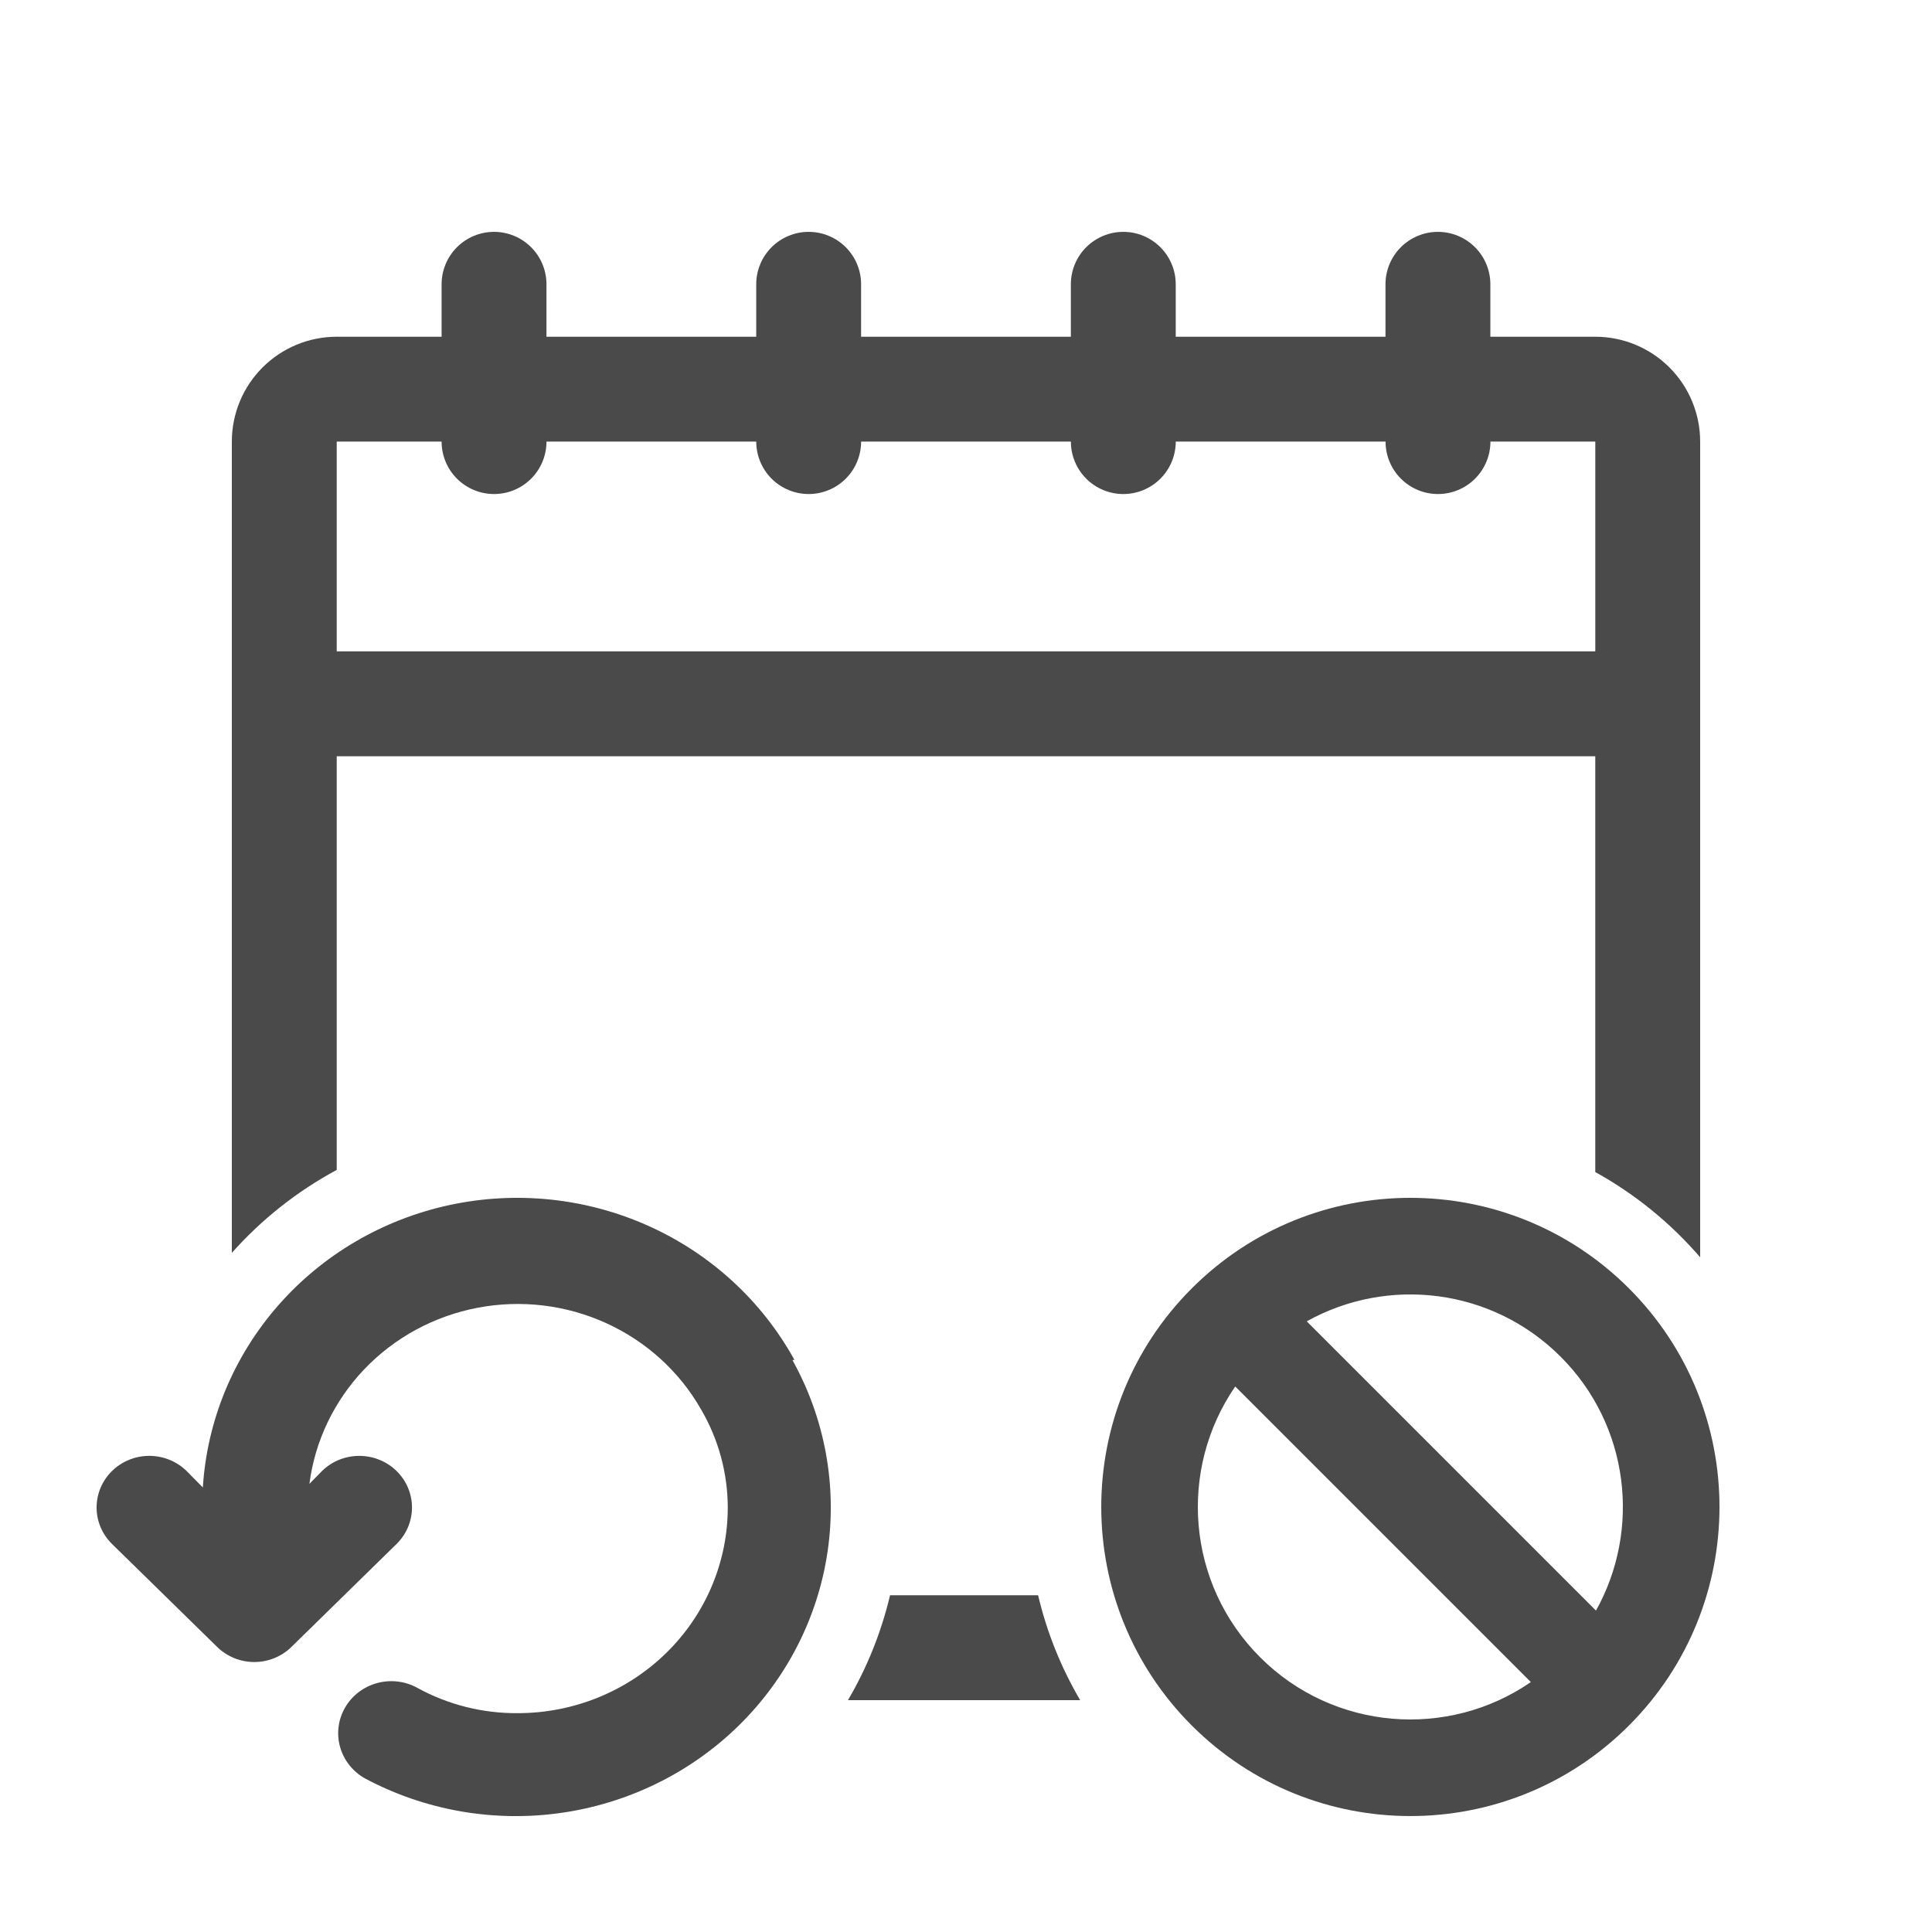
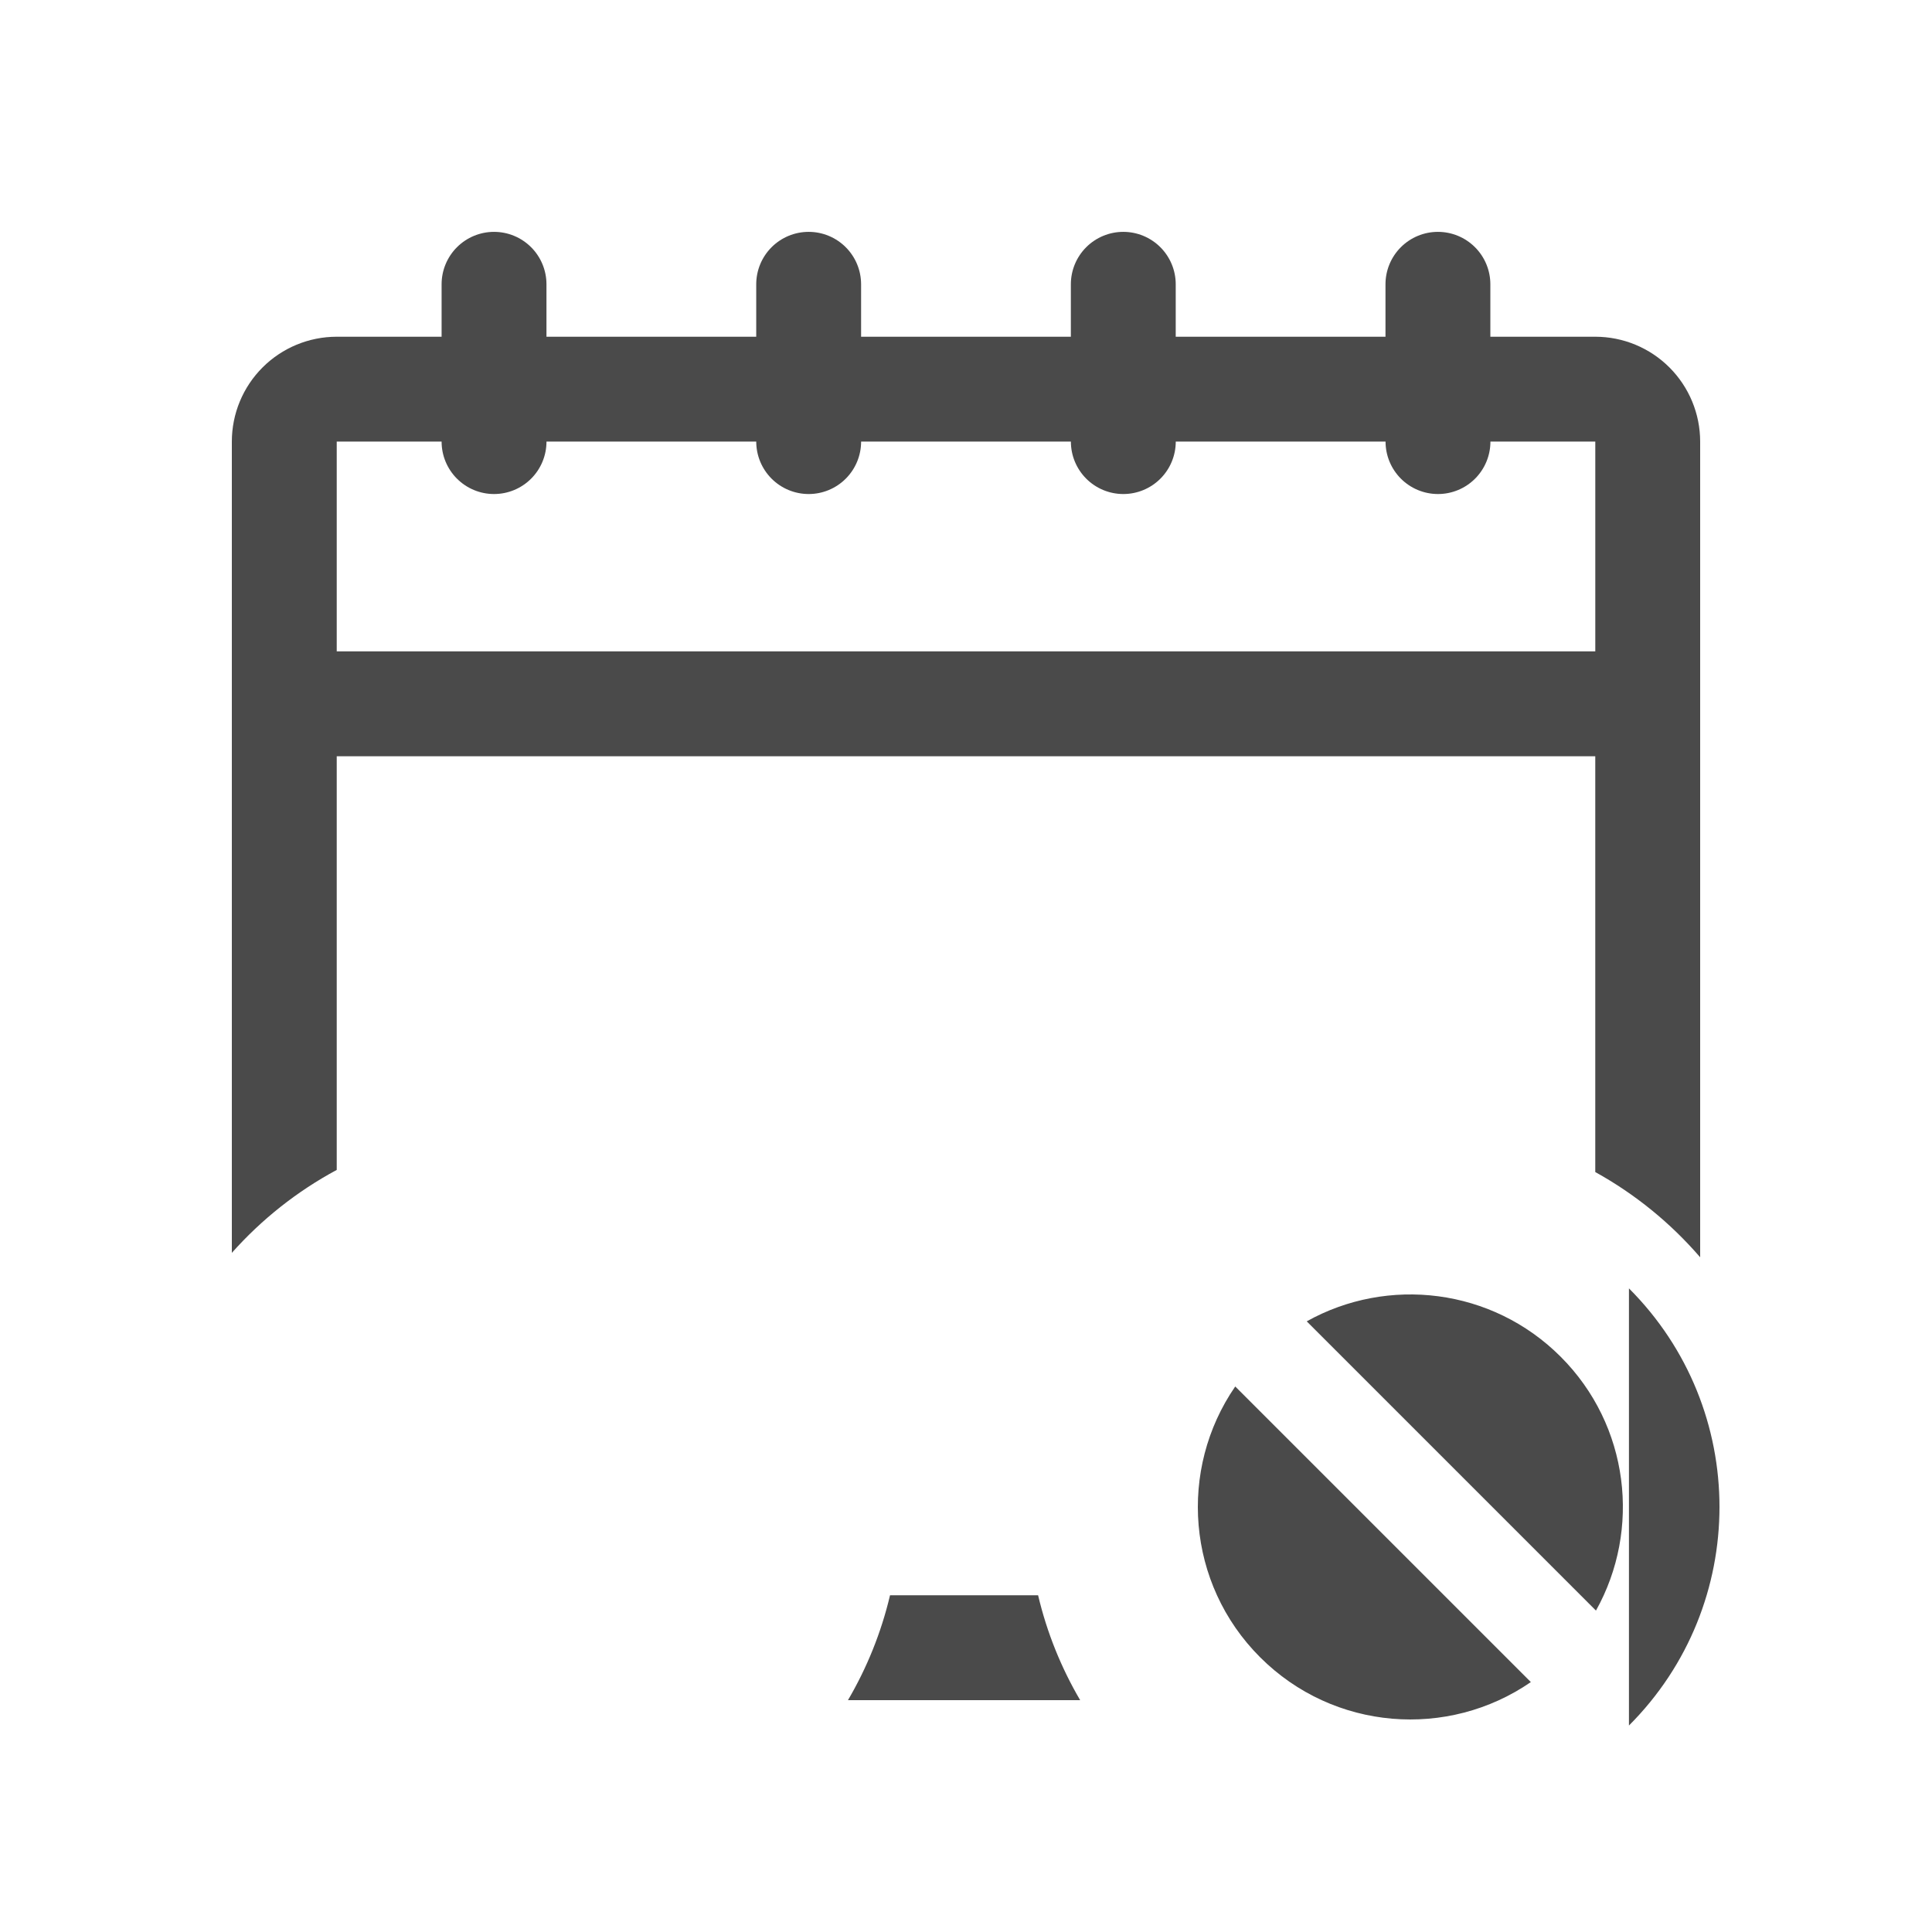
<svg xmlns="http://www.w3.org/2000/svg" width="100" height="100" fill="none">
  <path fill-rule="evenodd" clip-rule="evenodd" d="M77.143 17.429h5.428c1.44 0 2.821.572 3.839 1.59 1.018 1.018 1.59 2.399 1.59 3.838v42.22c-1.528-1.773-3.366-3.271-5.429-4.412V39.143H17.429v21.412C15.374 61.66 13.538 63.118 12 64.847V22.857c0-1.44.572-2.821 1.59-3.838 1.018-1.018 2.399-1.59 3.839-1.59h5.428v-2.714c0-.72.286-1.41.795-1.919.509-.509 1.2-.795 1.919-.795.72 0 1.41.286 1.919.795.509.509.795 1.199.795 1.919v2.714h10.857v-2.714c0-.72.286-1.41.795-1.919.509-.509 1.199-.795 1.919-.795.72 0 1.41.286 1.919.795.509.509.795 1.199.795 1.919v2.714h10.857v-2.714c0-.72.286-1.41.795-1.919.509-.509 1.199-.795 1.919-.795.72 0 1.41.286 1.919.795.509.509.795 1.199.795 1.919v2.714h10.857v-2.714c0-.72.286-1.41.795-1.919.509-.509 1.199-.795 1.919-.795.72 0 1.41.286 1.919.795.509.509.795 1.199.795 1.919v2.714ZM43.891 88h12.018c-.979-1.669-1.72-3.494-2.177-5.429h-7.664c-.457 1.935-1.198 3.76-2.177 5.429ZM23.652 24.776c-.509-.509-.795-1.199-.795-1.919h-5.428v10.857h65.143V22.857h-5.428c0 .72-.286 1.41-.795 1.919-.509.509-1.2.795-1.919.795-.72 0-1.41-.286-1.919-.795-.509-.509-.795-1.199-.795-1.919H60.857c0 .72-.286 1.41-.795 1.919-.509.509-1.199.795-1.919.795-.72 0-1.41-.286-1.919-.795-.509-.509-.795-1.199-.795-1.919H44.571c0 .72-.286 1.41-.795 1.919-.509.509-1.199.795-1.919.795-.72 0-1.41-.286-1.919-.795-.509-.509-.795-1.199-.795-1.919H28.286c0 .72-.286 1.41-.795 1.919-.509.509-1.199.795-1.919.795-.72 0-1.41-.286-1.919-.795Z" fill="#4A4A4A" />
-   <path fill-rule="evenodd" clip-rule="evenodd" d="M84.314 66.686c6.248 6.248 6.248 16.379 0 22.627s-16.379 6.248-22.627 0-6.248-16.379 0-22.627 16.379-6.248 22.627 0Zm-5.078 20.378L63.936 71.764c-2.955 4.286-2.527 10.201 1.286 14.014 3.813 3.813 9.728 4.241 14.014 1.286Zm3.371-3.7c2.341-4.188 1.732-9.582-1.829-13.142-3.56-3.56-8.954-4.17-13.142-1.829L82.607 83.364Z" fill="#4A4A4A" />
-   <path d="M41.12 70.389c-1.682-3.055-4.334-5.49-7.556-6.937-3.221-1.446-6.836-1.825-10.297-1.079-3.461.746-6.579 2.576-8.883 5.214-2.304 2.637-3.667 5.938-3.885 9.403l-.842-.852c-.512-.501-1.206-.783-1.929-.783-.724 0-1.417.281-1.929.783C5.287 76.639 5 77.319 5 78.027c0 .709.287 1.388.799 1.889l5.434 5.322c.253.249.553.447.884.583.331.135.686.205 1.045.205.359 0 .714-.07 1.045-.205.331-.135.632-.333.884-.583l5.434-5.322c.512-.501.799-1.181.799-1.889 0-.709-.287-1.388-.799-1.889-.253-.248-.554-.445-.885-.579-.331-.134-.686-.203-1.044-.203-.724 0-1.417.281-1.929.783l-.652.665c.287-2.224 1.283-4.302 2.847-5.939 1.564-1.637 3.615-2.748 5.861-3.176 2.246-.428 4.573-.15 6.649.794s3.794 2.505 4.911 4.462c.906 1.547 1.383 3.299 1.386 5.083 0 2.823-1.145 5.531-3.183 7.527-2.038 1.996-4.802 3.118-7.685 3.118-1.816.014-3.605-.435-5.189-1.304-.634-.353-1.385-.445-2.088-.255-.703.19-1.301.645-1.661 1.266-.36.621-.454 1.357-.26 2.046.194.689.659 1.274 1.293 1.627 3.091 1.651 6.644 2.277 10.129 1.785 3.484-.492 6.713-2.075 9.202-4.513 2.489-2.438 4.106-5.6 4.608-9.013.502-3.413-.137-6.893-1.822-9.921h.109Z" fill="#4A4A4A" />
+   <path fill-rule="evenodd" clip-rule="evenodd" d="M84.314 66.686c6.248 6.248 6.248 16.379 0 22.627Zm-5.078 20.378L63.936 71.764c-2.955 4.286-2.527 10.201 1.286 14.014 3.813 3.813 9.728 4.241 14.014 1.286Zm3.371-3.7c2.341-4.188 1.732-9.582-1.829-13.142-3.56-3.56-8.954-4.17-13.142-1.829L82.607 83.364Z" fill="#4A4A4A" />
</svg>